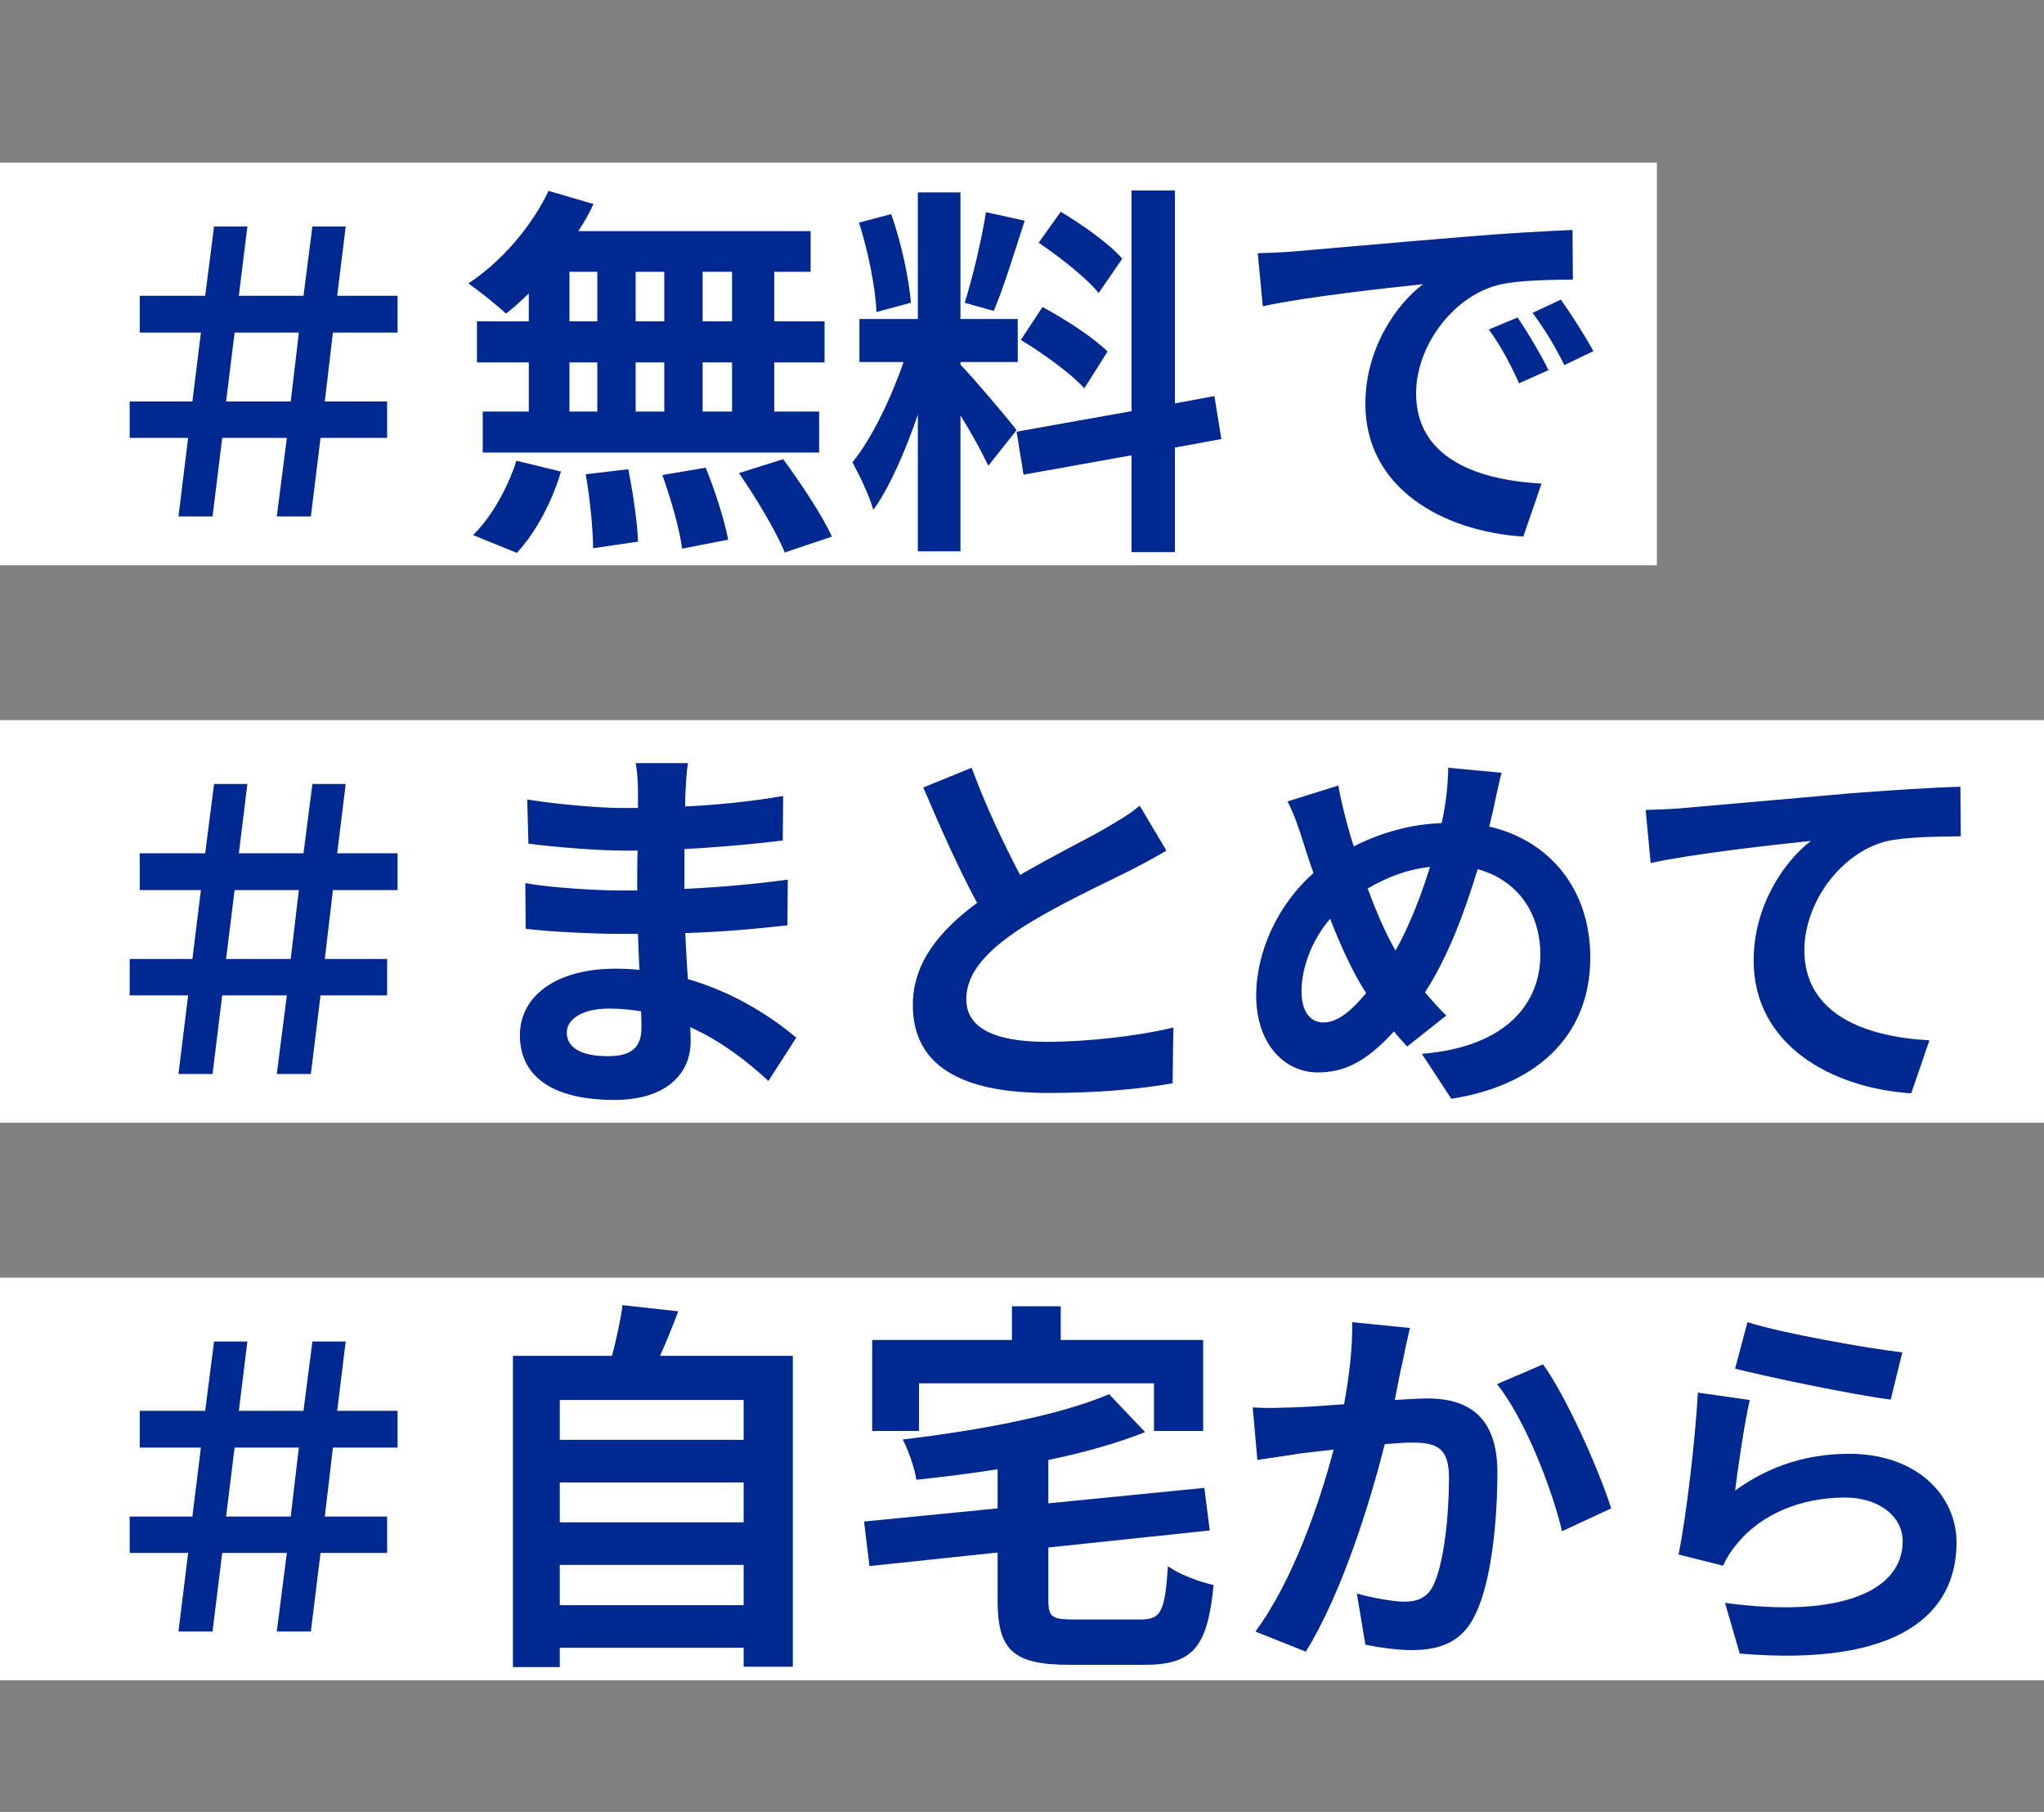
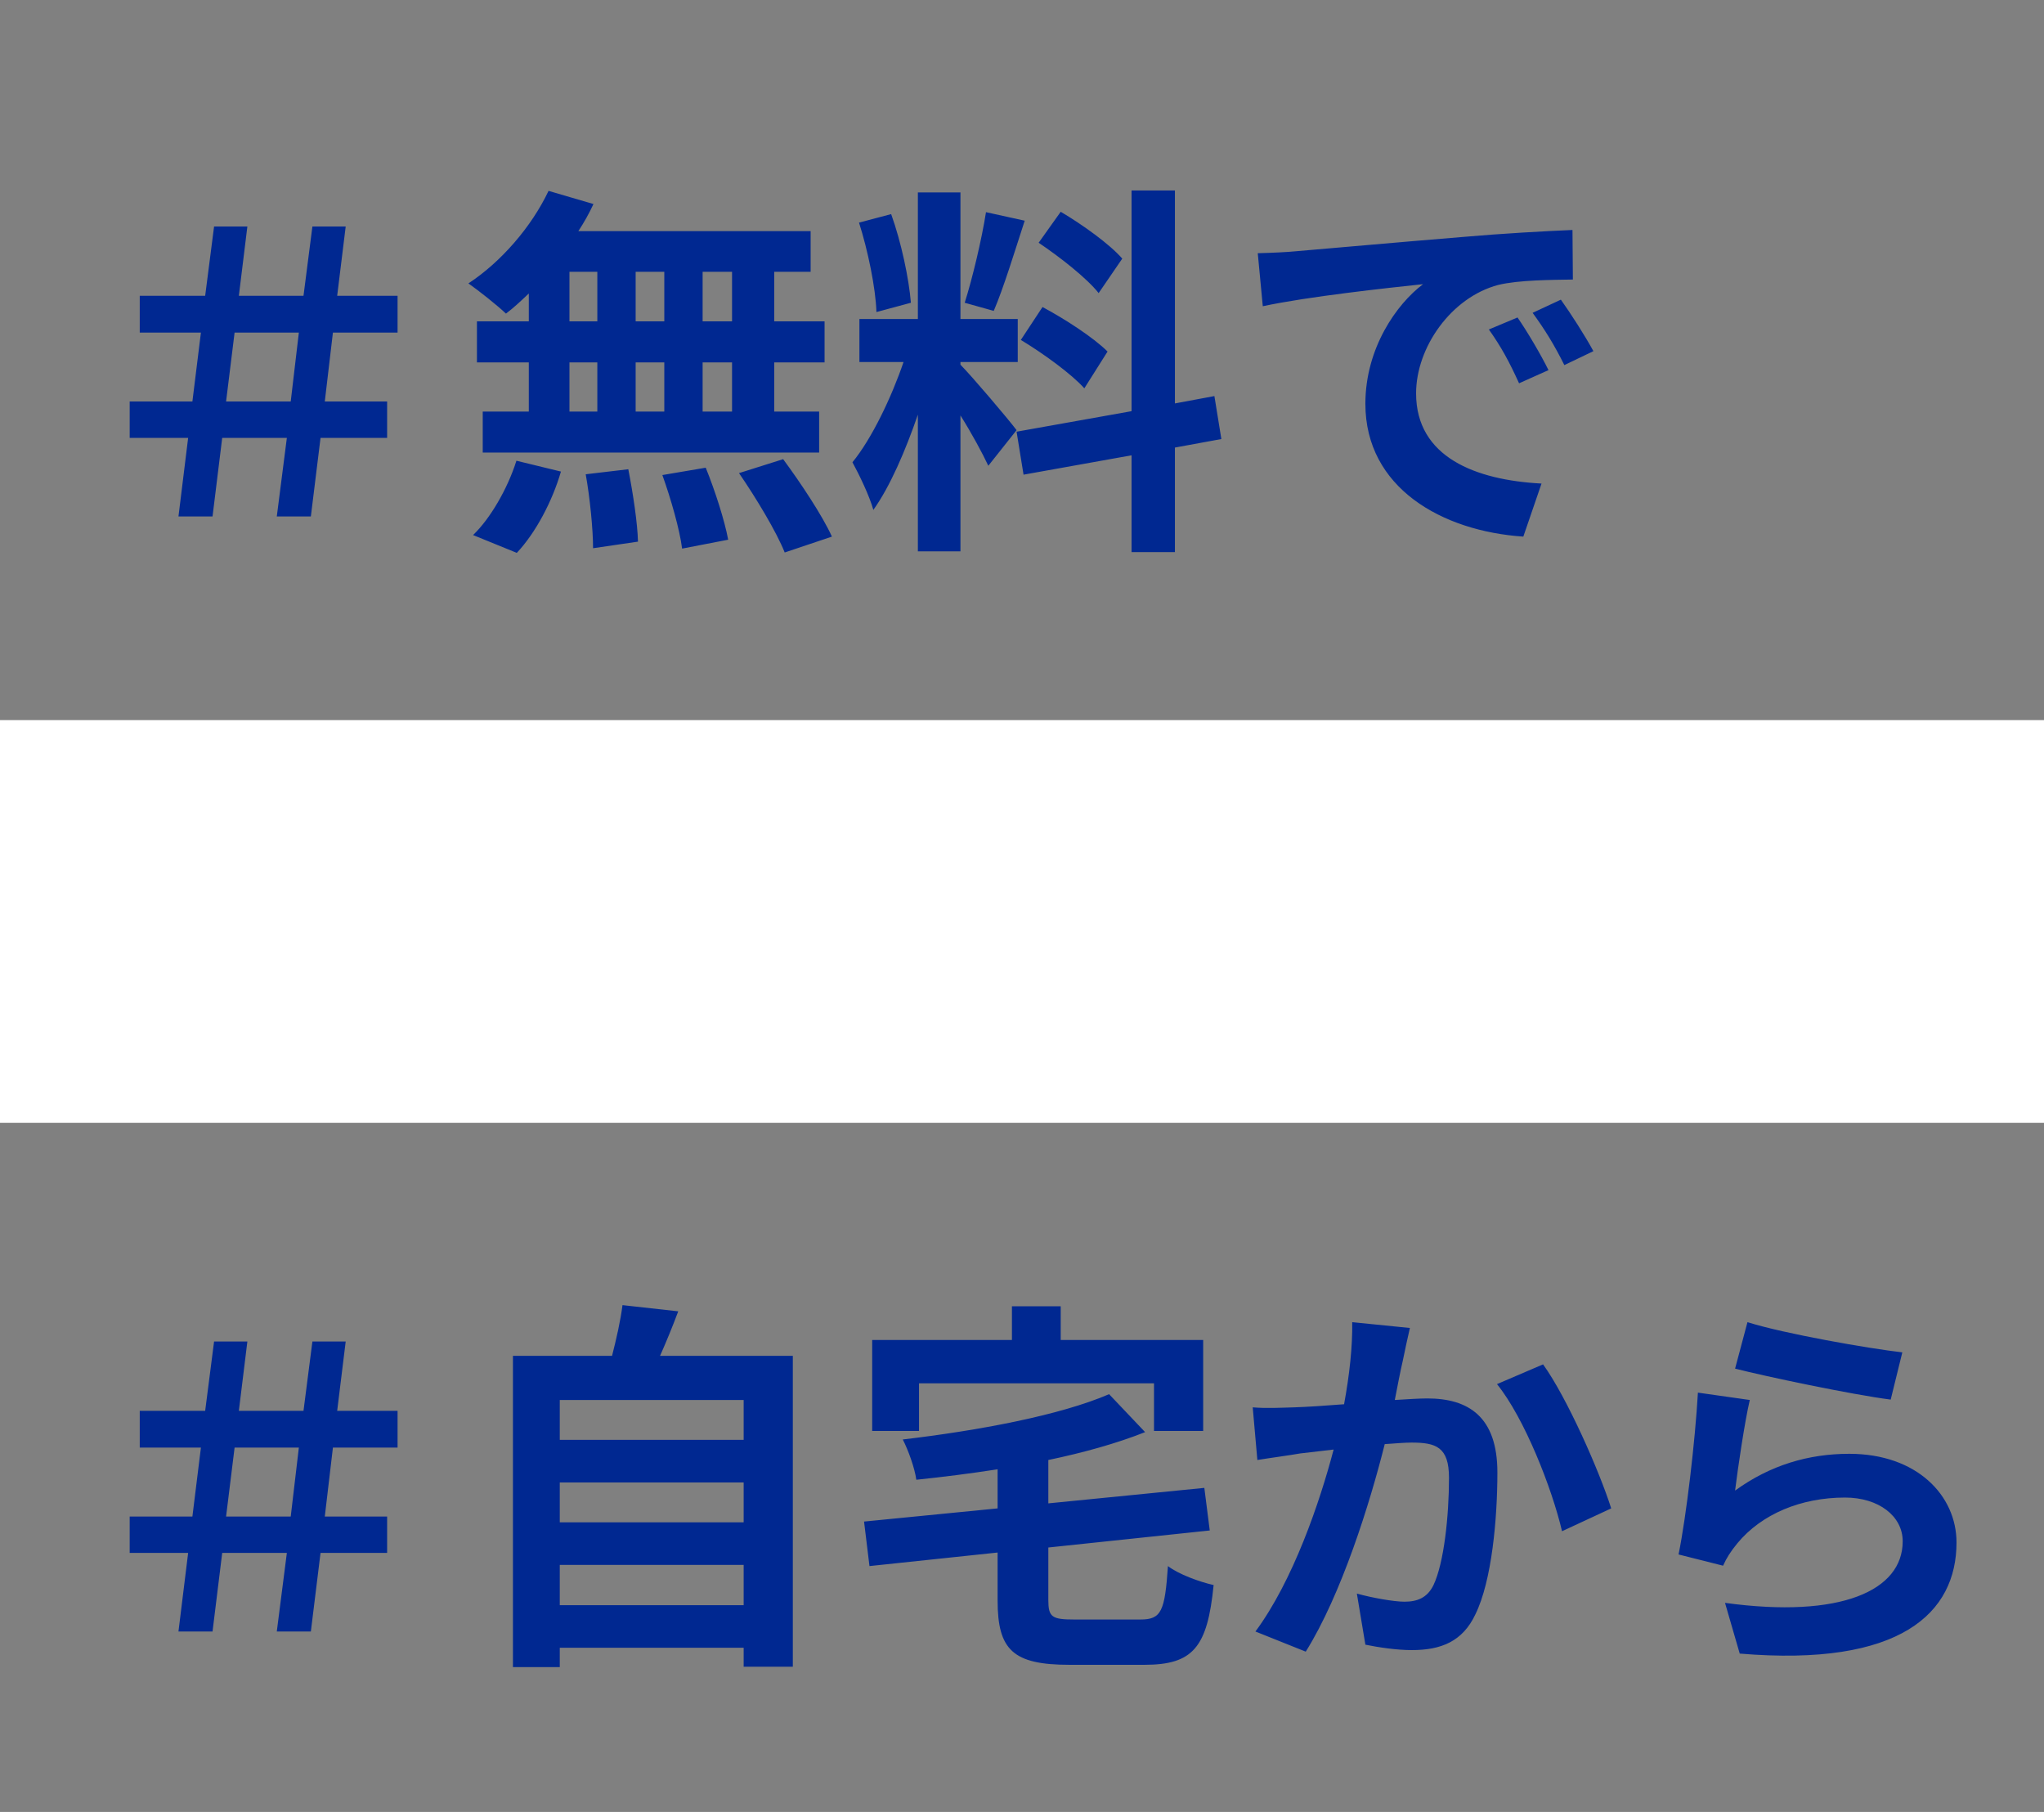
<svg xmlns="http://www.w3.org/2000/svg" fill="none" height="234" viewBox="0 0 264 234" width="264">
  <rect x="0" y="0" width="264" height="234" fill="#808080" stroke="none" />
-   <path d="m0 21h214v52h-214z" fill="#fff" />
  <path d="m23.05 66.7 1.25-10.15h-7.55v-4.7h8.1l1.1-8.9h-7.9v-4.75h8.45l1.15-8.95h4.3l-1.1 8.95h8.35l1.15-8.95h4.3l-1.1 8.95h7.8v4.75h-8.35l-1.05 8.9h8.05v4.7h-8.6l-1.25 10.15h-4.4l1.3-10.15h-8.35l-1.25 10.15zm6.15-14.85h8.35l1.05-8.9h-8.3zm65.35-10.35v-6.4h-3.8v6.4zm0 11.65v-6.35h-3.8v6.35zm-21-6.35v6.35h3.6v-6.35zm12.25 0h-3.7v6.35h3.7zm-3.7-5.3h3.7v-6.4h-3.7zm-8.55-6.4v6.4h3.6v-6.4zm-5.25 6.4v-3.6c-1 .95-1.95 1.85-2.95 2.6-1.1-1.05-3.5-2.95-4.85-3.9 4.2-2.75 8.15-7.3 10.35-11.95l5.8 1.7c-.55 1.2-1.2 2.35-1.95 3.5h30v5.25h-4.7v6.4h6.5v5.3h-6.5v6.35h5.8v5.3h-43.45v-5.3h5.95v-6.35h-6.7v-5.3zm-1.55 29.9-5.65-2.3c2.2-2.1 4.45-5.95 5.6-9.6l5.75 1.4c-1.1 3.8-3.25 7.9-5.7 10.5zm8.9-10.15 5.5-.65c.6 3.05 1.2 7 1.25 9.35l-5.8.85c0-2.4-.4-6.5-.95-9.55zm9.9.1 5.6-.95c1.2 2.95 2.45 6.85 2.9 9.3l-5.95 1.15c-.3-2.4-1.45-6.45-2.55-9.5zm9.9-.25 5.7-1.8c2.25 3.05 5.05 7.25 6.3 10l-6.1 2.05c-1.05-2.65-3.7-7.05-5.9-10.25zm49.5-27.7-3.05 4.45c-1.55-1.95-5-4.65-7.75-6.5l2.85-4c2.8 1.65 6.35 4.2 7.95 6.05zm-13.1 10.5 2.8-4.25c2.9 1.55 6.6 3.95 8.4 5.75l-3 4.75c-1.65-1.85-5.3-4.5-8.2-6.25zm-4.5-16.5 5 1.1c-1.3 4-2.75 8.75-4 11.65l-3.75-1.05c1-3.15 2.2-8.2 2.75-11.7zm-9.7 11.7-4.45 1.2c-.1-3.1-1.1-7.95-2.25-11.55l4.15-1.1c1.3 3.6 2.3 8.35 2.55 11.45zm13.65 16.45-3.65 4.6c-.75-1.6-2.15-4.2-3.6-6.5v17.55h-5.5v-17.65c-1.6 4.65-3.6 9.3-5.75 12.3-.5-1.8-1.8-4.5-2.7-6.15 2.5-3.05 5.05-8.4 6.6-12.95h-5.7v-5.55h7.55v-16.35h5.5v16.35h7.4v5.55h-7.4v.35c1.45 1.45 6.2 7.05 7.25 8.45zm26.45 1.15-6 1.1v13.5h-5.6v-12.5l-13.95 2.5-.9-5.55 14.85-2.65v-28.5h5.6v27.5l5.1-.95zm4.7-24c2-.05 3.95-.15 4.9-.25 4.2-.35 12.45-1.1 21.6-1.85 5.15-.45 10.6-.75 14.15-.9l.05 6.4c-2.7.05-7 .05-9.65.7-6.05 1.6-10.6 8.05-10.6 14 0 8.25 7.7 11.2 16.2 11.65l-2.35 6.85c-10.5-.7-20.4-6.3-20.4-17.15 0-7.2 4.05-12.9 7.45-15.45-4.7.5-14.9 1.6-20.7 2.85zm33.55 8.3c1.25 1.8 3.05 4.85 4 6.8l-3.8 1.7c-1.25-2.75-2.3-4.7-3.9-6.95zm5.6-2.3c1.25 1.75 3.15 4.7 4.2 6.65l-3.75 1.8c-1.35-2.7-2.5-4.55-4.1-6.75z" fill="#002891" />
  <path d="m0 93h264v52h-264z" fill="#fff" />
-   <path d="m23.05 138.7 1.25-10.15h-7.55v-4.7h8.1l1.1-8.9h-7.9v-4.75h8.45l1.15-8.95h4.3l-1.1 8.95h8.35l1.15-8.95h4.3l-1.1 8.95h7.8v4.75h-8.35l-1.05 8.9h8.05v4.7h-8.6l-1.25 10.15h-4.4l1.3-10.15h-8.35l-1.25 10.15zm6.15-14.85h8.35l1.05-8.9h-8.3zm44 9.5c0 1.9 1.8 3.05 5.25 3.05 2.65 0 4.4-.75 4.4-3.65 0-.55 0-1.25-.05-2.15-1.35-.2-2.7-.35-4.1-.35-3.55 0-5.5 1.4-5.5 3.1zm15.65-34.8c-.15 1-.25 2.25-.3 3.55-.05.5-.05 1.25-.05 2.05 4.1-.2 8.25-.6 12.65-1.35l-.05 5.75c-3.3.4-7.85.85-12.7 1.1v5.15c5.05-.25 9.3-.65 13.35-1.2l-.05 5.9c-4.5.5-8.4.85-13.2 1 .1 1.9.2 3.95.35 5.95 6.3 1.8 11.1 5.15 14 7.55l-3.6 5.6c-2.7-2.5-6.1-5.15-10.1-6.95.05.7.05 1.3.05 1.85 0 4.25-3.25 7.55-9.85 7.55-8 0-12.2-3.05-12.2-8.35 0-5.05 4.65-8.6 12.35-8.6 1.05 0 2.1.05 3.1.15-.1-1.55-.15-3.15-.2-4.65-.85 0-1.7 0-2.6 0-2.9 0-8.6-.25-11.9-.65l-.05-5.9c3.25.6 9.4.95 12.05.95h2.4c0-1.65 0-3.45.05-5.15-.65 0-1.25 0-1.85 0-3.15 0-8.95-.45-12.25-.9l-.15-5.7c3.6.6 9.3 1.1 12.35 1.1h1.95c0-.95 0-1.75 0-2.35 0-.95-.1-2.5-.3-3.45zm36.65.6c1.9 5.2 4.25 10 6.25 13.85 4.1-2.4 8.45-4.55 10.8-5.9 1.9-1.1 3.35-1.95 4.65-3.05l3.45 5.8c-1.5.9-3.1 1.75-4.95 2.7-3.1 1.55-9.4 4.45-13.95 7.4-4.15 2.75-6.95 5.6-6.95 9.1 0 3.6 3.45 5.5 10.4 5.5 5.15 0 11.9-.75 16.35-1.85l-.1 7.2c-4.25.75-9.55 1.25-16.05 1.25-9.95 0-17.5-2.75-17.5-11.35 0-5.5 3.5-9.65 8.3-13.2-2.3-4.25-4.7-9.6-6.95-14.9zm68.45.65c-.4 1.35-.85 3.8-1.15 5.05-.15.65-.3 1.25-.45 1.9 7.85 1.8 13.05 8.15 13.05 16.9 0 10.6-7.55 16.65-17.95 18.25l-3.8-5.8c10.95-.9 15.3-6.55 15.3-12.8 0-5.55-3.1-9.7-8.1-11.05-1.75 5.8-3.95 11.55-6.8 15.9.9 1.05 1.8 2.1 2.75 3l-5.05 4c-.6-.65-1.2-1.3-1.7-1.95-3.35 3.65-6.15 5.3-9.85 5.3-4.15 0-7.95-3.5-7.95-9.95 0-5.7 2.85-11.8 7.4-15.8-.5-1.35-.9-2.7-1.35-4.05-.55-1.8-1.1-3.4-2-5.2l6.55-2.05c.3 1.65.7 3.3 1.1 4.8.25.95.55 2 .9 3.05 3.8-1.9 7.5-2.85 11.35-3 .2-.85.35-1.65.45-2.4.25-1.45.4-3.6.4-4.75zm-25.85 28.25c0 2.45 1.05 4 2.85 4s3.65-1.55 5.5-3.8c-1.6-2.45-3.2-5.85-4.65-9.6-2.35 2.75-3.7 6.3-3.7 9.4zm8.55-13.3c1.15 3.1 2.4 6 3.6 8 1.8-3.2 3.3-7.1 4.45-10.8-3.05.35-5.7 1.4-8.05 2.8zm35.9-10.15c2-.05 3.95-.15 4.95-.25 4.15-.35 12.4-1.1 21.55-1.9 5.15-.4 10.65-.75 14.15-.85l.05 6.4c-2.7.05-7 .05-9.65.65-6.05 1.6-10.55 8.1-10.55 14.05 0 8.2 7.7 11.2 16.15 11.65l-2.35 6.85c-10.45-.7-20.35-6.35-20.35-17.15 0-7.2 4.05-12.9 7.4-15.45-4.7.5-14.9 1.6-20.7 2.85z" fill="#002891" />
-   <path d="m0 165h264v52h-264z" fill="#fff" />
  <path d="m23.05 210.7 1.25-10.15h-7.55v-4.7h8.1l1.1-8.9h-7.9v-4.75h8.45l1.15-8.95h4.3l-1.1 8.95h8.35l1.15-8.95h4.3l-1.1 8.95h7.8v4.75h-8.35l-1.05 8.9h8.05v4.7h-8.6l-1.25 10.15h-4.4l1.3-10.15h-8.35l-1.25 10.15zm6.15-14.85h8.35l1.05-8.9h-8.3zm43.1 11.45h23.75v-5.2h-23.75zm23.75-15.85h-23.75v5.15h23.75zm0-10.65h-23.75v5.15h23.75zm-10.8-5.7h17.15v40.15h-6.35v-2.45h-23.75v2.5h-6.05v-40.2h12.8c.55-2.15 1.1-4.55 1.35-6.55l7.2.8c-.75 2-1.55 3.95-2.35 5.75zm33.45 3.55v6.15h-6.05v-11.75h18.05v-4.35h6.3v4.35h18.4v11.75h-6.35v-6.15zm20.1 30.5h8.5c2.7 0 3.15-1.05 3.55-6.9 1.35 1.05 4.1 2.05 5.9 2.45-.8 8.05-2.65 10.3-8.95 10.3h-9.65c-7.3 0-9.3-1.9-9.3-8.3v-6.2l-16.55 1.75-.7-5.75 17.25-1.7v-5.05c-3.55.55-7.1 1-10.5 1.35-.2-1.5-1.05-3.85-1.75-5.2 9.75-1.15 20.25-3.1 26.65-5.85l4.65 4.9c-3.65 1.45-7.95 2.65-12.5 3.6v5.6l20.15-2 .7 5.5-20.85 2.2v6.75c0 2.25.45 2.55 3.4 2.55zm43.3-37.65c-.3 1.3-.65 2.9-.9 4.15-.35 1.5-.7 3.35-1.05 5.15 1.65-.1 3.15-.2 4.2-.2 5.3 0 9.05 2.35 9.05 9.55 0 5.9-.7 14-2.85 18.35-1.65 3.5-4.45 4.6-8.2 4.6-1.95 0-4.3-.35-6-.7l-1.1-6.6c1.95.55 4.8 1.05 6.15 1.05 1.65 0 2.95-.5 3.75-2.15 1.35-2.85 2-8.9 2-13.85 0-4-1.7-4.55-4.85-4.55-.8 0-2.05.1-3.45.2-1.9 7.6-5.6 19.45-10.2 26.8l-6.5-2.6c4.85-6.55 8.3-16.65 10.1-23.5-1.8.2-3.35.4-4.3.5-1.4.25-4.05.6-5.55.85l-.6-6.8c1.8.15 3.5.05 5.35 0 1.55-.05 3.9-.2 6.45-.4.7-3.8 1.1-7.45 1.05-10.6zm17.2 4.7c3.1 4.3 7.3 13.85 8.8 18.6l-6.35 2.95c-1.3-5.55-4.85-14.6-8.4-19zm26.4-5.45c4.75 1.5 15.65 3.4 20 3.9l-1.5 6.1c-5.05-.65-16.2-3-20.1-4zm.3 10.05c-.65 2.75-1.55 8.85-1.9 11.7 4.55-3.3 9.5-4.75 14.75-4.75 8.75 0 13.85 5.4 13.85 11.45 0 9.1-7.2 16.1-28 14.35l-1.9-6.55c15 2.05 22.95-1.6 22.95-7.95 0-3.25-3.1-5.65-7.45-5.65-5.65 0-10.75 2.1-13.9 5.9-.9 1.1-1.4 1.9-1.85 2.9l-5.75-1.45c1-4.9 2.15-14.7 2.5-20.9z" fill="#002891" />
</svg>